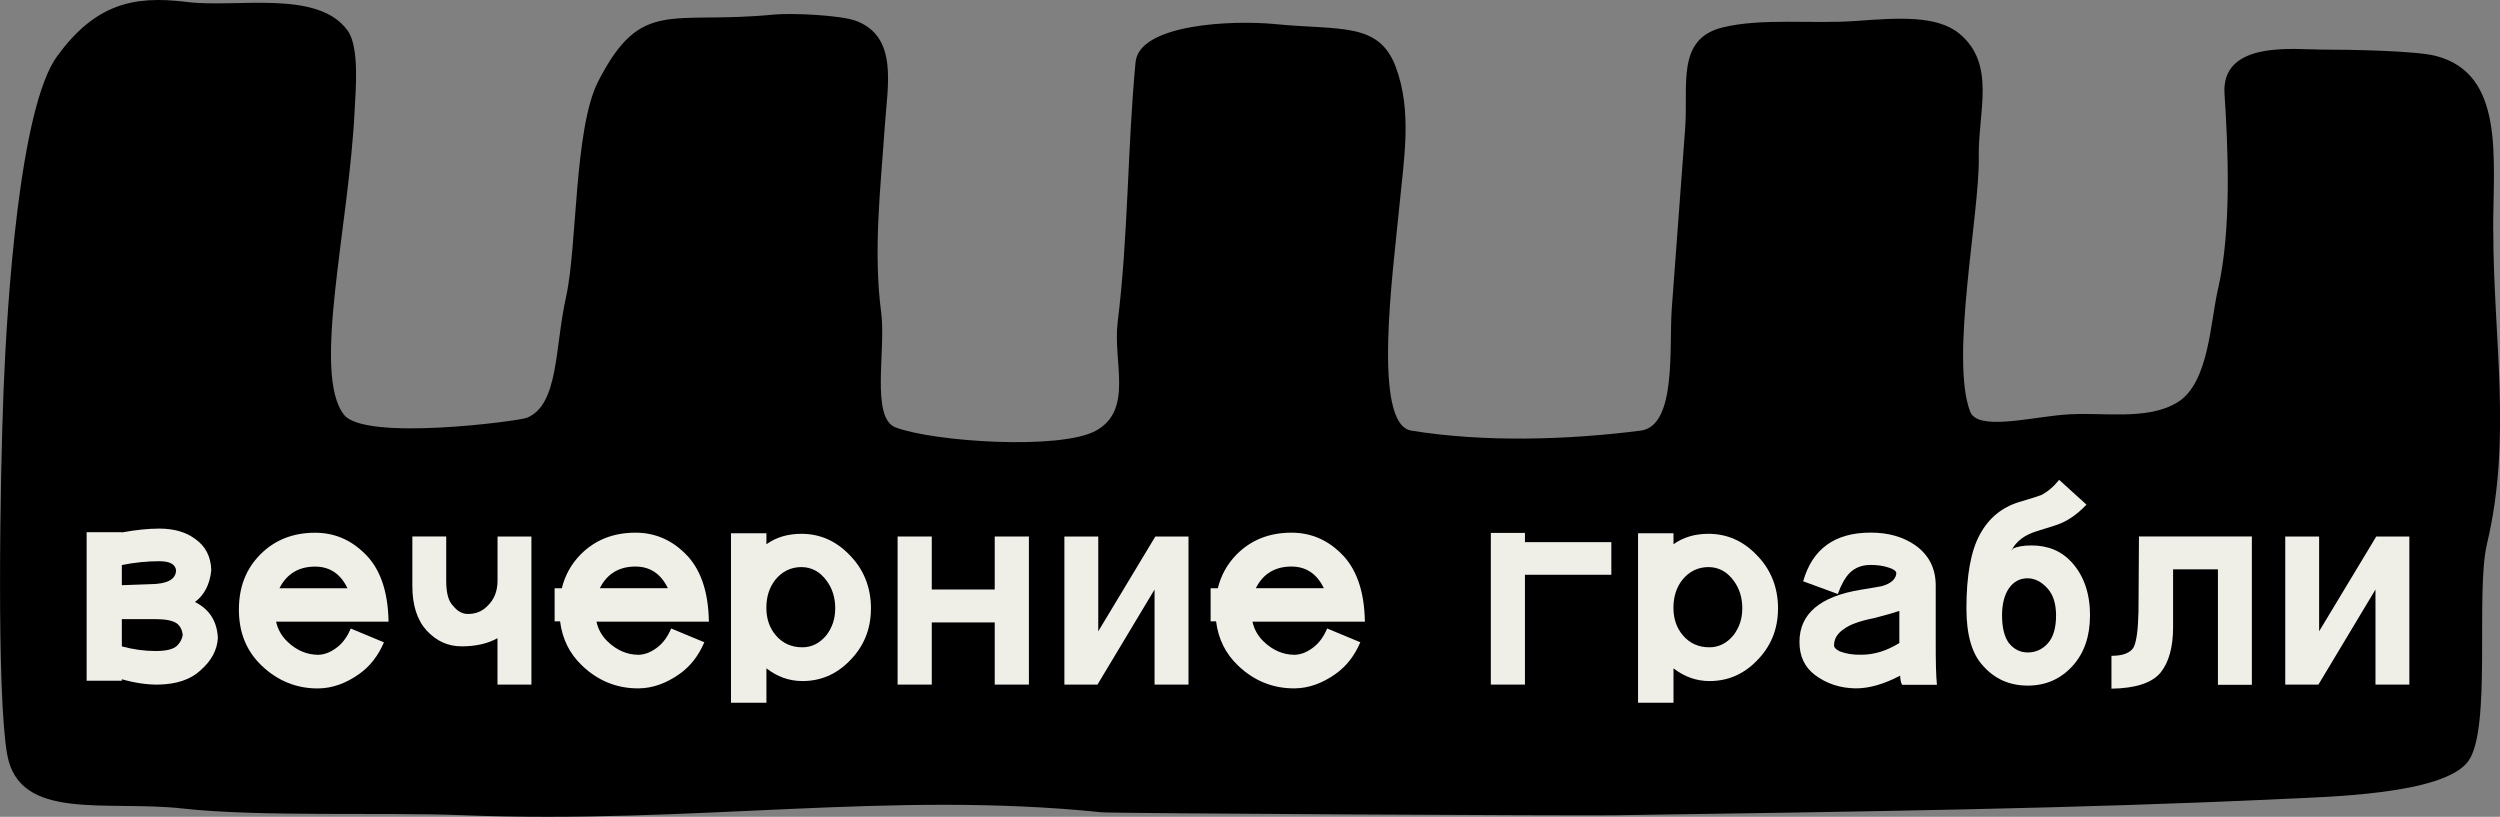
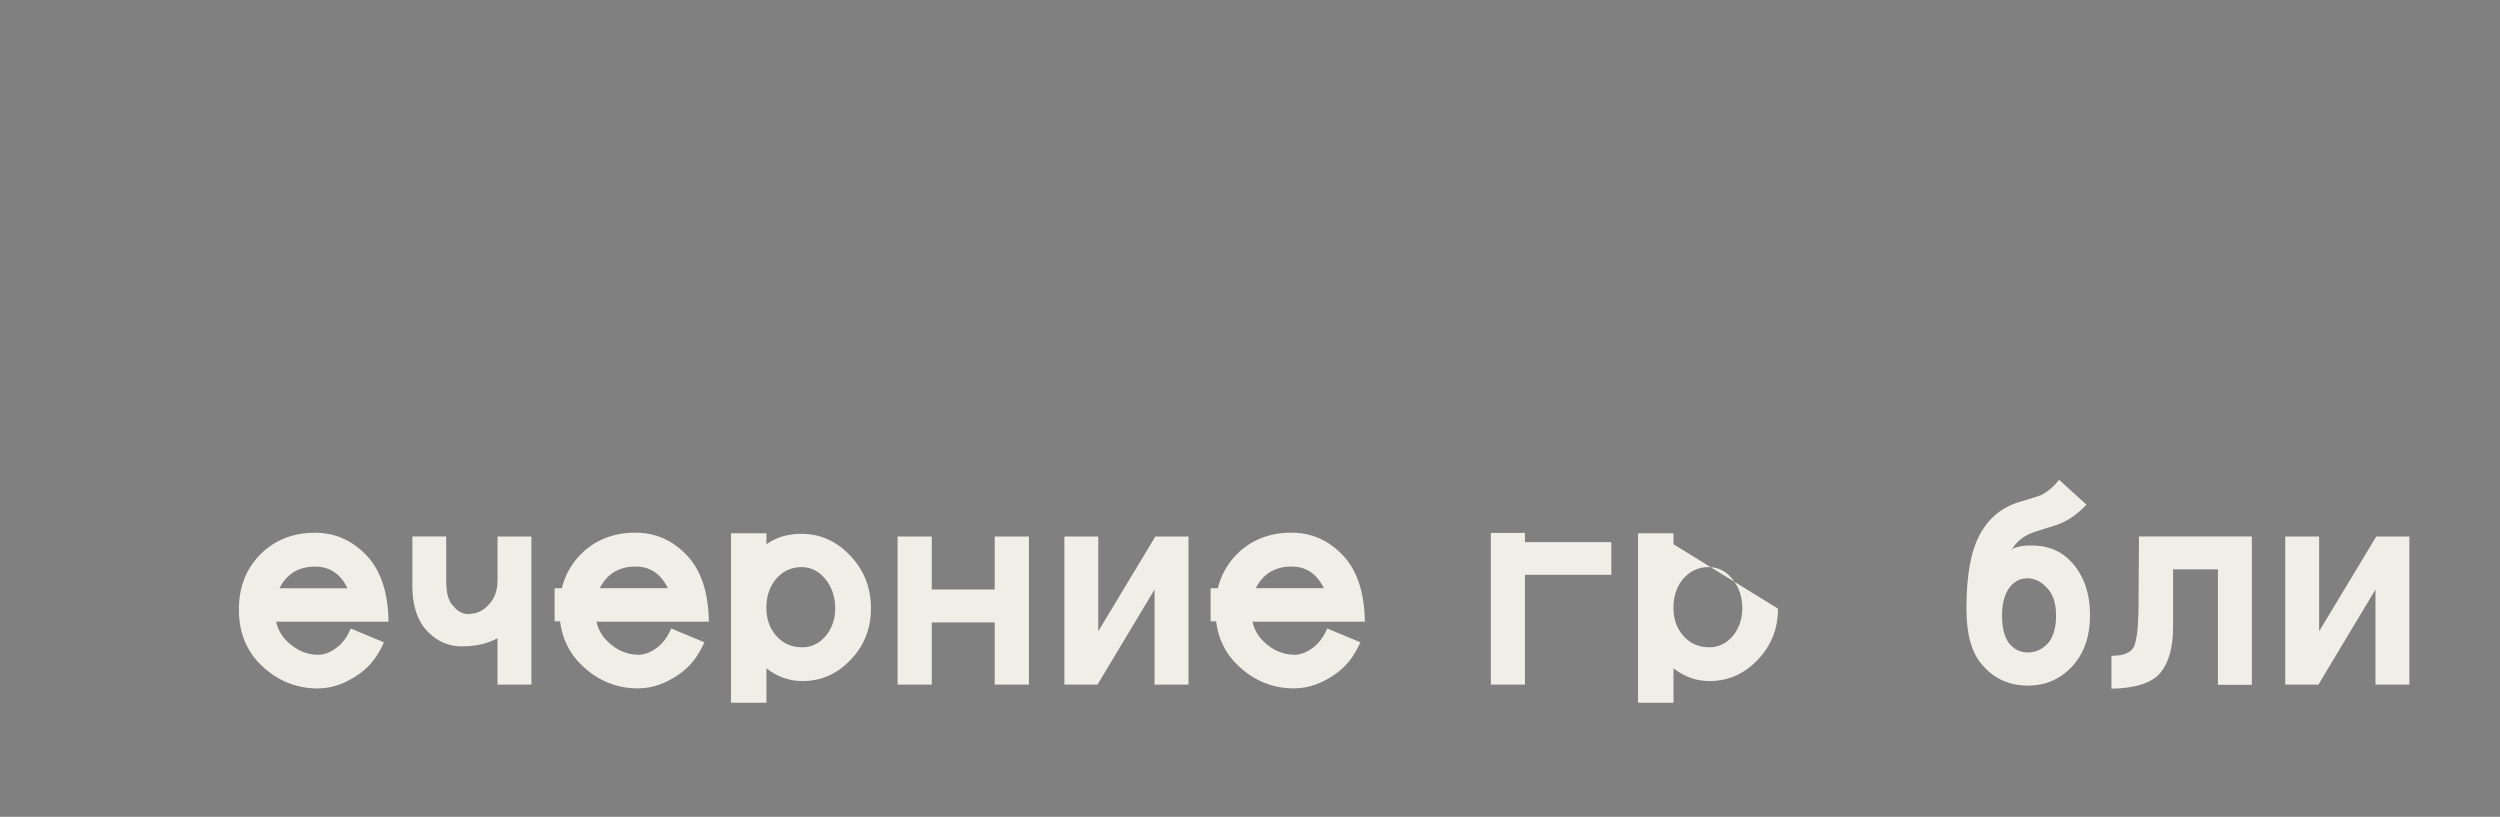
<svg xmlns="http://www.w3.org/2000/svg" id="_Слой_2" data-name="Слой 2" viewBox="0 0 417 136.24">
  <rect x="0" y="0" width="417" height="136.24" fill="#808080" stroke="none" />
  <defs>
    <style> .cls-1 { fill: #f0efe7; } </style>
  </defs>
  <g id="_Слой_1-2" data-name="Слой 1">
    <g>
-       <path d="M415.86,38.46c0-12.18,1.99-26.13-9.56-29.13-3.35-.87-14.34-1.06-19.12-1.06-4.37,0-16.73-1.59-16.13,7.41,.6,9.06,1.19,22.78-1.09,32.55-1.28,5.49-1.51,15.59-6.68,18.83-5.17,3.24-12.82,1.56-19.12,2.12-5.98,.53-14.31,2.66-15.54-.53-3.38-8.82,1.61-33.14,1.44-42.46-.14-7.48,2.94-15.48-3.23-20.57-3.74-3.09-10.16-2.65-17.33-2.12-7.11,.52-15.54-.53-22.11,1.06-7.84,1.89-5.77,9.6-6.3,16.78-.75,10.05-1.49,20.1-2.24,30.15-.47,6.33,.87,19.57-5.2,20.34-12.26,1.56-26.06,1.97-38.24,0-6.57-1.06-3.05-26.44-2-37.38,.74-7.82,2.2-15.92-.63-23.37s-9.32-6-20.07-7.06c-7.24-.71-22.7,0-23.3,6.36-1.38,14.65-1.19,28.82-2.99,43.43-.8,6.51,2.67,14.52-3.58,18.01-5.87,3.28-27.09,1.89-33.46-.53-4.18-1.59-1.59-12.96-2.39-19.07-1.36-10.38-.11-20.82,.6-31.25,.46-6.74,2.23-14.83-4.78-17.48-2.61-.99-10.93-1.34-13.74-1.06-17.26,1.71-22.08-2.88-29.28,11.12-4.05,7.88-3.48,27.52-5.38,36.02-1.9,8.5-1.19,18.01-6.57,20.13-1.35,.53-26.97,3.96-30.47-.53-5.38-6.89,.85-31.25,1.79-50.85,.16-3.31,.83-10.45-1.19-13.24C52.96-1.82,39.45,1.38,31.08,.32,22.12-.81,15.83,.78,9.56,9.33,3.29,17.87,1.19,50.11,.6,64.94s-1.19,50.85,.6,60.91c2,11.24,16.54,7.59,29.28,9.01s33.7,.6,46.53,1.11c38.92,1.54,71.32-4.13,106.76-.48,1.88,.19,79.18,.59,85.31,.5,41.36-.6,78.07-1.13,111.54-2.72,7.51-.36,26.85-.71,31.04-6.24,4-5.29,1.22-28.19,3.17-36.32,4.2-17.62,1.05-34.25,1.05-52.26Z" />
-       <path class="cls-1" d="M30.48,105.94c-.08-.85-.41-1.5-.98-1.95-.68-.48-1.87-.72-3.57-.72h-5.61v4.55c1.9,.51,3.77,.77,5.61,.77s2.99-.3,3.61-.89c.51-.51,.82-1.09,.93-1.74Zm-1.11-10.8c-.11-1.02-1.05-1.53-2.8-1.53-2.04,0-4.13,.21-6.25,.64v3.36l4.8-.17c2.78-.03,4.2-.8,4.25-2.3Zm6.97,11.27c-.11,2.01-1.08,3.81-2.89,5.4-1.65,1.53-3.98,2.32-7.01,2.38-1.87,.03-3.91-.27-6.12-.89v.25h-5.87v-24.78h5.87v.04c2.32-.42,4.41-.64,6.25-.64,2.44,0,4.42,.57,5.95,1.7,1.76,1.22,2.67,2.97,2.72,5.27-.25,2.35-1.16,4.11-2.72,5.27,2.41,1.22,3.69,3.21,3.82,6Z" />
      <path class="cls-1" d="M57.96,98.12c-1.16-2.41-2.96-3.61-5.4-3.61-2.75,0-4.73,1.21-5.95,3.61h11.35Zm6.84,5.57h-18.75c.28,1.27,.9,2.38,1.87,3.32,1.53,1.47,3.26,2.21,5.19,2.21,1.1-.03,2.21-.49,3.32-1.41,.85-.71,1.54-1.7,2.08-2.97l5.53,2.3c-.97,2.27-2.35,4.04-4.17,5.31-2.21,1.56-4.46,2.35-6.76,2.38-3.62,.03-6.79-1.25-9.48-3.82-2.52-2.41-3.78-5.51-3.78-9.31s1.18-6.77,3.53-9.18c2.41-2.44,5.47-3.66,9.18-3.66,3.14,0,5.88,1.13,8.2,3.4,2.62,2.48,3.96,6.29,4.05,11.42Z" />
      <path class="cls-1" d="M88.63,114.19h-5.65v-7.74c-1.62,.9-3.6,1.36-5.95,1.36s-4.22-.88-5.87-2.64c-1.59-1.76-2.38-4.23-2.38-7.44v-8.25h5.65v7.44c0,2.01,.38,3.39,1.15,4.13,.71,.9,1.53,1.36,2.47,1.36,1.33,0,2.42-.45,3.28-1.36,1.1-1.05,1.66-2.45,1.66-4.21v-7.35h5.65v24.69h0Z" />
      <path class="cls-1" d="M139.32,101.52c0-1.82-.48-3.37-1.45-4.67-1.1-1.5-2.51-2.26-4.21-2.26s-3.2,.71-4.34,2.12c-1,1.27-1.49,2.83-1.49,4.67s.52,3.34,1.57,4.59c1.13,1.33,2.61,2,4.42,2,1.59,0,2.93-.68,4.04-2.04,.97-1.27,1.45-2.74,1.45-4.42Zm5.95,0c0,3.46-1.21,6.38-3.61,8.76-2.18,2.21-4.79,3.32-7.82,3.32-2.18,0-4.18-.71-6-2.12v5.74h-5.91v-28.27h5.91v1.83c1.62-1.16,3.56-1.74,5.83-1.74,3.06,0,5.71,1.15,7.95,3.44,2.44,2.44,3.66,5.46,3.66,9.05Z" />
      <polygon class="cls-1" points="171.62 114.19 165.92 114.19 165.92 103.82 155.42 103.82 155.42 114.19 149.72 114.19 149.72 89.49 155.42 89.49 155.42 98.33 165.92 98.33 165.92 89.49 171.62 89.49 171.62 114.19" />
      <polygon class="cls-1" points="198.24 114.19 192.58 114.19 192.58 98.33 183.06 114.19 177.54 114.19 177.54 89.49 183.19 89.49 183.19 105.3 192.71 89.49 198.24 89.49 198.24 114.19" />
      <polygon class="cls-1" points="268.77 95.87 254.36 95.87 254.36 114.19 248.67 114.19 248.67 88.89 254.36 88.89 254.36 90.43 268.77 90.43 268.77 95.87" />
-       <path class="cls-1" d="M290.62,101.52c0-1.82-.48-3.37-1.45-4.67-1.1-1.5-2.51-2.26-4.21-2.26s-3.2,.71-4.34,2.12c-1,1.27-1.49,2.83-1.49,4.67s.52,3.34,1.57,4.59c1.13,1.33,2.61,2,4.42,2,1.59,0,2.93-.68,4.04-2.04,.97-1.27,1.45-2.74,1.45-4.42Zm5.95,0c0,3.46-1.21,6.38-3.61,8.76-2.18,2.21-4.79,3.32-7.82,3.32-2.18,0-4.18-.71-6-2.12v5.74h-5.91v-28.27h5.91v1.83c1.62-1.16,3.56-1.74,5.83-1.74,3.06,0,5.71,1.15,7.95,3.44,2.44,2.44,3.66,5.46,3.66,9.05Z" />
-       <path class="cls-1" d="M316.81,107.26v-5.36c-1.13,.37-2.52,.77-4.17,1.19-2.41,.48-4.08,1.08-5.02,1.79-1.13,.74-1.7,1.66-1.7,2.76,0,.37,.33,.71,.98,1.02,1.05,.4,2.24,.58,3.57,.55,2.13,0,4.24-.65,6.34-1.95Zm6.25,6.97h-5.78c-.2-.34-.31-.85-.34-1.53-2.69,1.42-5.16,2.12-7.39,2.12-2.61-.03-4.89-.78-6.85-2.26-1.7-1.3-2.55-3.13-2.55-5.48,0-4.7,3.43-7.61,10.29-8.72,2.1-.34,3.26-.54,3.49-.6,1.53-.45,2.32-1.18,2.38-2.17-.05-.37-.49-.68-1.31-.93-.85-.28-1.84-.43-2.97-.43-1.45,0-2.62,.45-3.53,1.36-.74,.77-1.39,1.93-1.95,3.49l-5.78-2.12c1.53-5.41,5.28-8.12,11.27-8.12,2.95,0,5.43,.71,7.44,2.12,2.27,1.62,3.4,3.85,3.4,6.72v9.1c-.01,3.57,.05,6.05,.2,7.44Z" />
+       <path class="cls-1" d="M290.62,101.52c0-1.82-.48-3.37-1.45-4.67-1.1-1.5-2.51-2.26-4.21-2.26s-3.2,.71-4.34,2.12c-1,1.27-1.49,2.83-1.49,4.67s.52,3.34,1.57,4.59c1.13,1.33,2.61,2,4.42,2,1.59,0,2.93-.68,4.04-2.04,.97-1.27,1.45-2.74,1.45-4.42Zm5.95,0c0,3.46-1.21,6.38-3.61,8.76-2.18,2.21-4.79,3.32-7.82,3.32-2.18,0-4.18-.71-6-2.12v5.74h-5.91v-28.27h5.91v1.83Z" />
      <path class="cls-1" d="M342.95,102.67c0-1.98-.48-3.5-1.45-4.55-1-1.1-2.1-1.66-3.32-1.66-1.3,0-2.35,.58-3.14,1.74-.74,1.13-1.1,2.62-1.1,4.46,0,1.98,.37,3.5,1.1,4.55,.85,1.08,1.91,1.62,3.19,1.62s2.41-.49,3.32-1.49c.93-1.01,1.4-2.58,1.4-4.67Zm5.66,0c0,3.4-.93,6.16-2.8,8.29-2.01,2.27-4.54,3.4-7.57,3.4s-5.53-1.1-7.48-3.32c-1.85-1.98-2.76-5.17-2.76-9.57,0-5.5,.75-9.61,2.25-12.33,1.47-2.72,3.66-4.52,6.54-5.4,2.01-.6,3.23-.98,3.66-1.15,1.07-.54,2.08-1.39,3.02-2.55l4.55,4.13c-1.67,1.79-3.47,2.96-5.4,3.53l-2.72,.85c-2.15,.62-3.63,1.73-4.42,3.32,.11-.08,.2-.2,.25-.34,.74-.37,1.77-.55,3.11-.55,2.8,0,5.06,.95,6.76,2.85,2.01,2.24,3.02,5.19,3.02,8.84Z" />
      <path class="cls-1" d="M375.6,114.23h-5.65v-19.26h-7.48v9.65c0,3.34-.71,5.88-2.12,7.61-1.45,1.7-4.17,2.58-8.16,2.64v-5.48c1.9,0,3.13-.47,3.7-1.41,.48-.97,.75-2.97,.81-6.04l.08-12.46h18.83v24.74h0Z" />
      <polygon class="cls-1" points="401.88 114.19 396.23 114.19 396.23 98.33 386.71 114.19 381.18 114.19 381.18 89.49 386.83 89.49 386.83 105.3 396.36 89.49 401.88 89.49 401.88 114.19" />
      <path class="cls-1" d="M106,94.5c2.44,0,4.23,1.21,5.4,3.61h-11.35c1.22-2.41,3.2-3.61,5.95-3.61Zm3.87,13.31c-1.1,.9-2.21,1.38-3.32,1.41-1.93,0-3.66-.74-5.19-2.21-.97-.93-1.59-2.04-1.87-3.32h18.75c-.08-5.13-1.43-8.94-4.04-11.44-2.32-2.27-5.06-3.4-8.2-3.4-3.72,0-6.77,1.22-9.18,3.66-1.55,1.59-2.58,3.46-3.11,5.61h-1.2v5.52h.91c.37,2.93,1.57,5.38,3.65,7.36,2.69,2.58,5.85,3.85,9.48,3.82,2.3-.03,4.55-.82,6.76-2.38,1.82-1.27,3.2-3.05,4.17-5.31l-5.53-2.3c-.54,1.28-1.24,2.27-2.09,2.98Z" />
      <path class="cls-1" d="M215.42,94.5c2.44,0,4.23,1.21,5.4,3.61h-11.35c1.22-2.41,3.2-3.61,5.95-3.61Zm3.87,13.31c-1.1,.9-2.21,1.38-3.32,1.41-1.93,0-3.66-.74-5.19-2.21-.97-.93-1.59-2.04-1.87-3.32h18.75c-.08-5.13-1.43-8.94-4.04-11.44-2.32-2.27-5.06-3.4-8.2-3.4-3.72,0-6.77,1.22-9.18,3.66-1.55,1.59-2.58,3.46-3.11,5.61h-1.2v5.52h.91c.37,2.93,1.57,5.38,3.65,7.36,2.69,2.58,5.85,3.85,9.48,3.82,2.3-.03,4.55-.82,6.76-2.38,1.82-1.27,3.2-3.05,4.17-5.31l-5.53-2.3c-.54,1.28-1.24,2.27-2.09,2.98Z" />
    </g>
  </g>
</svg>